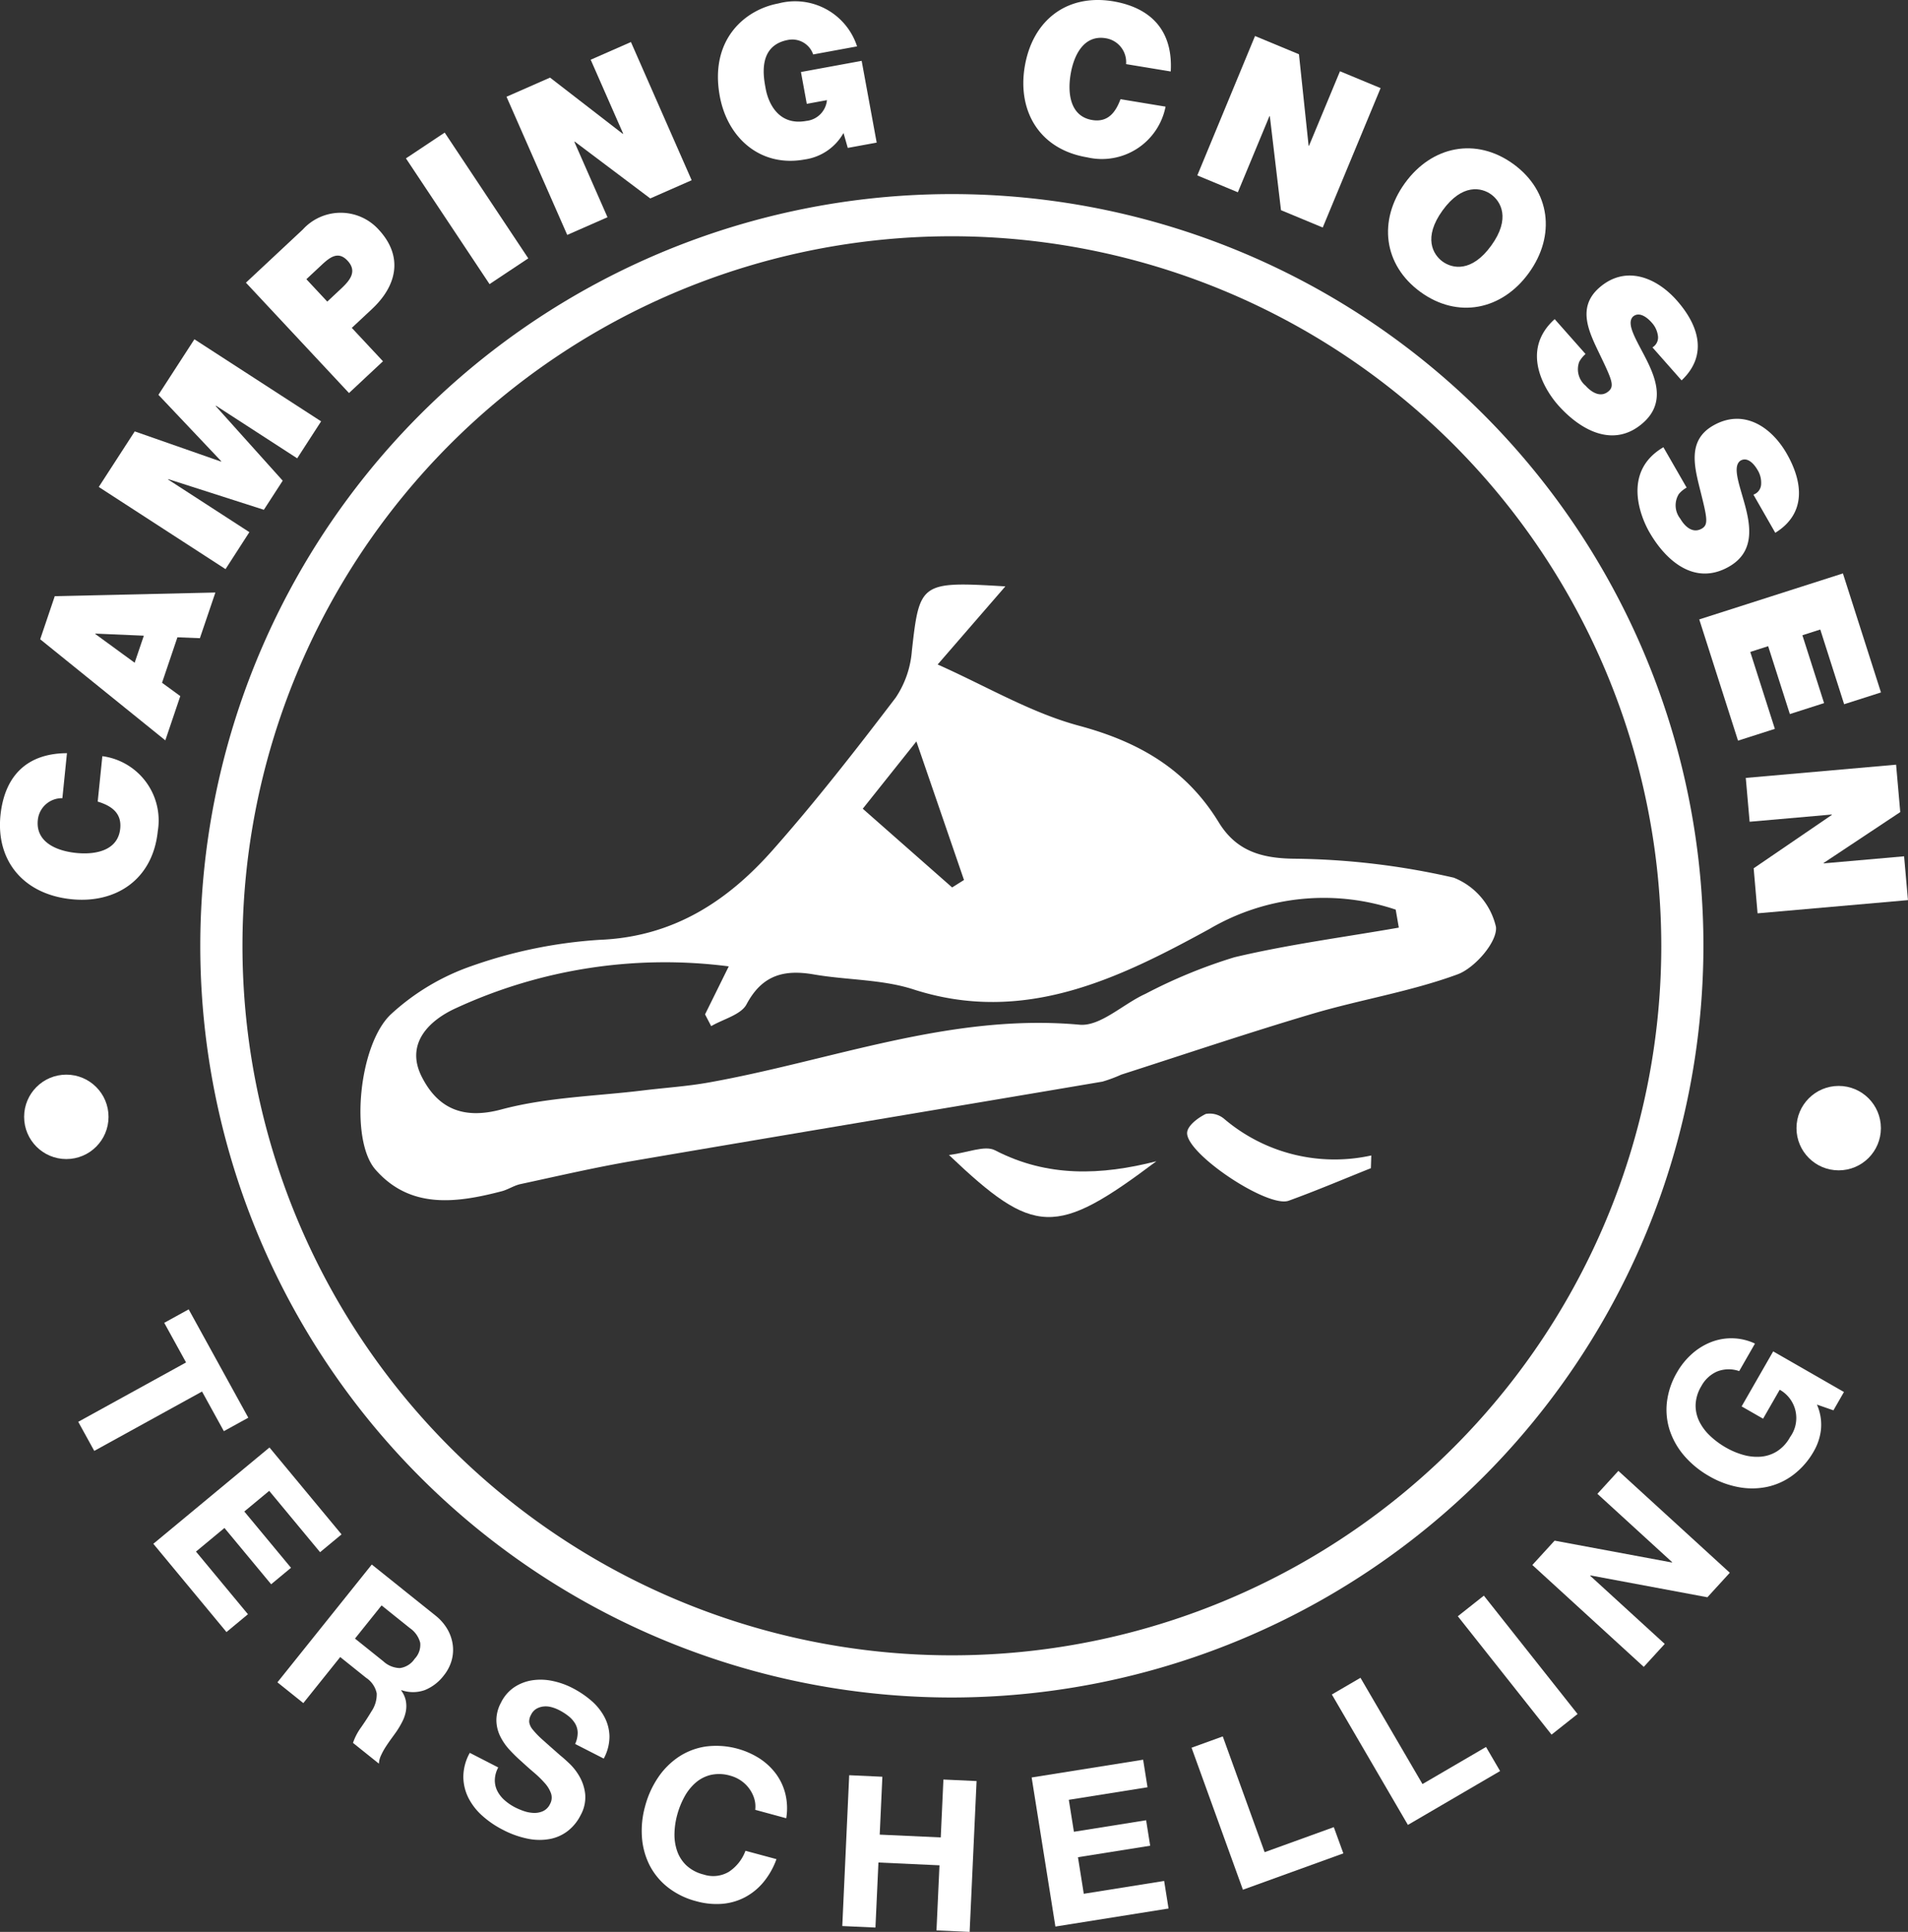
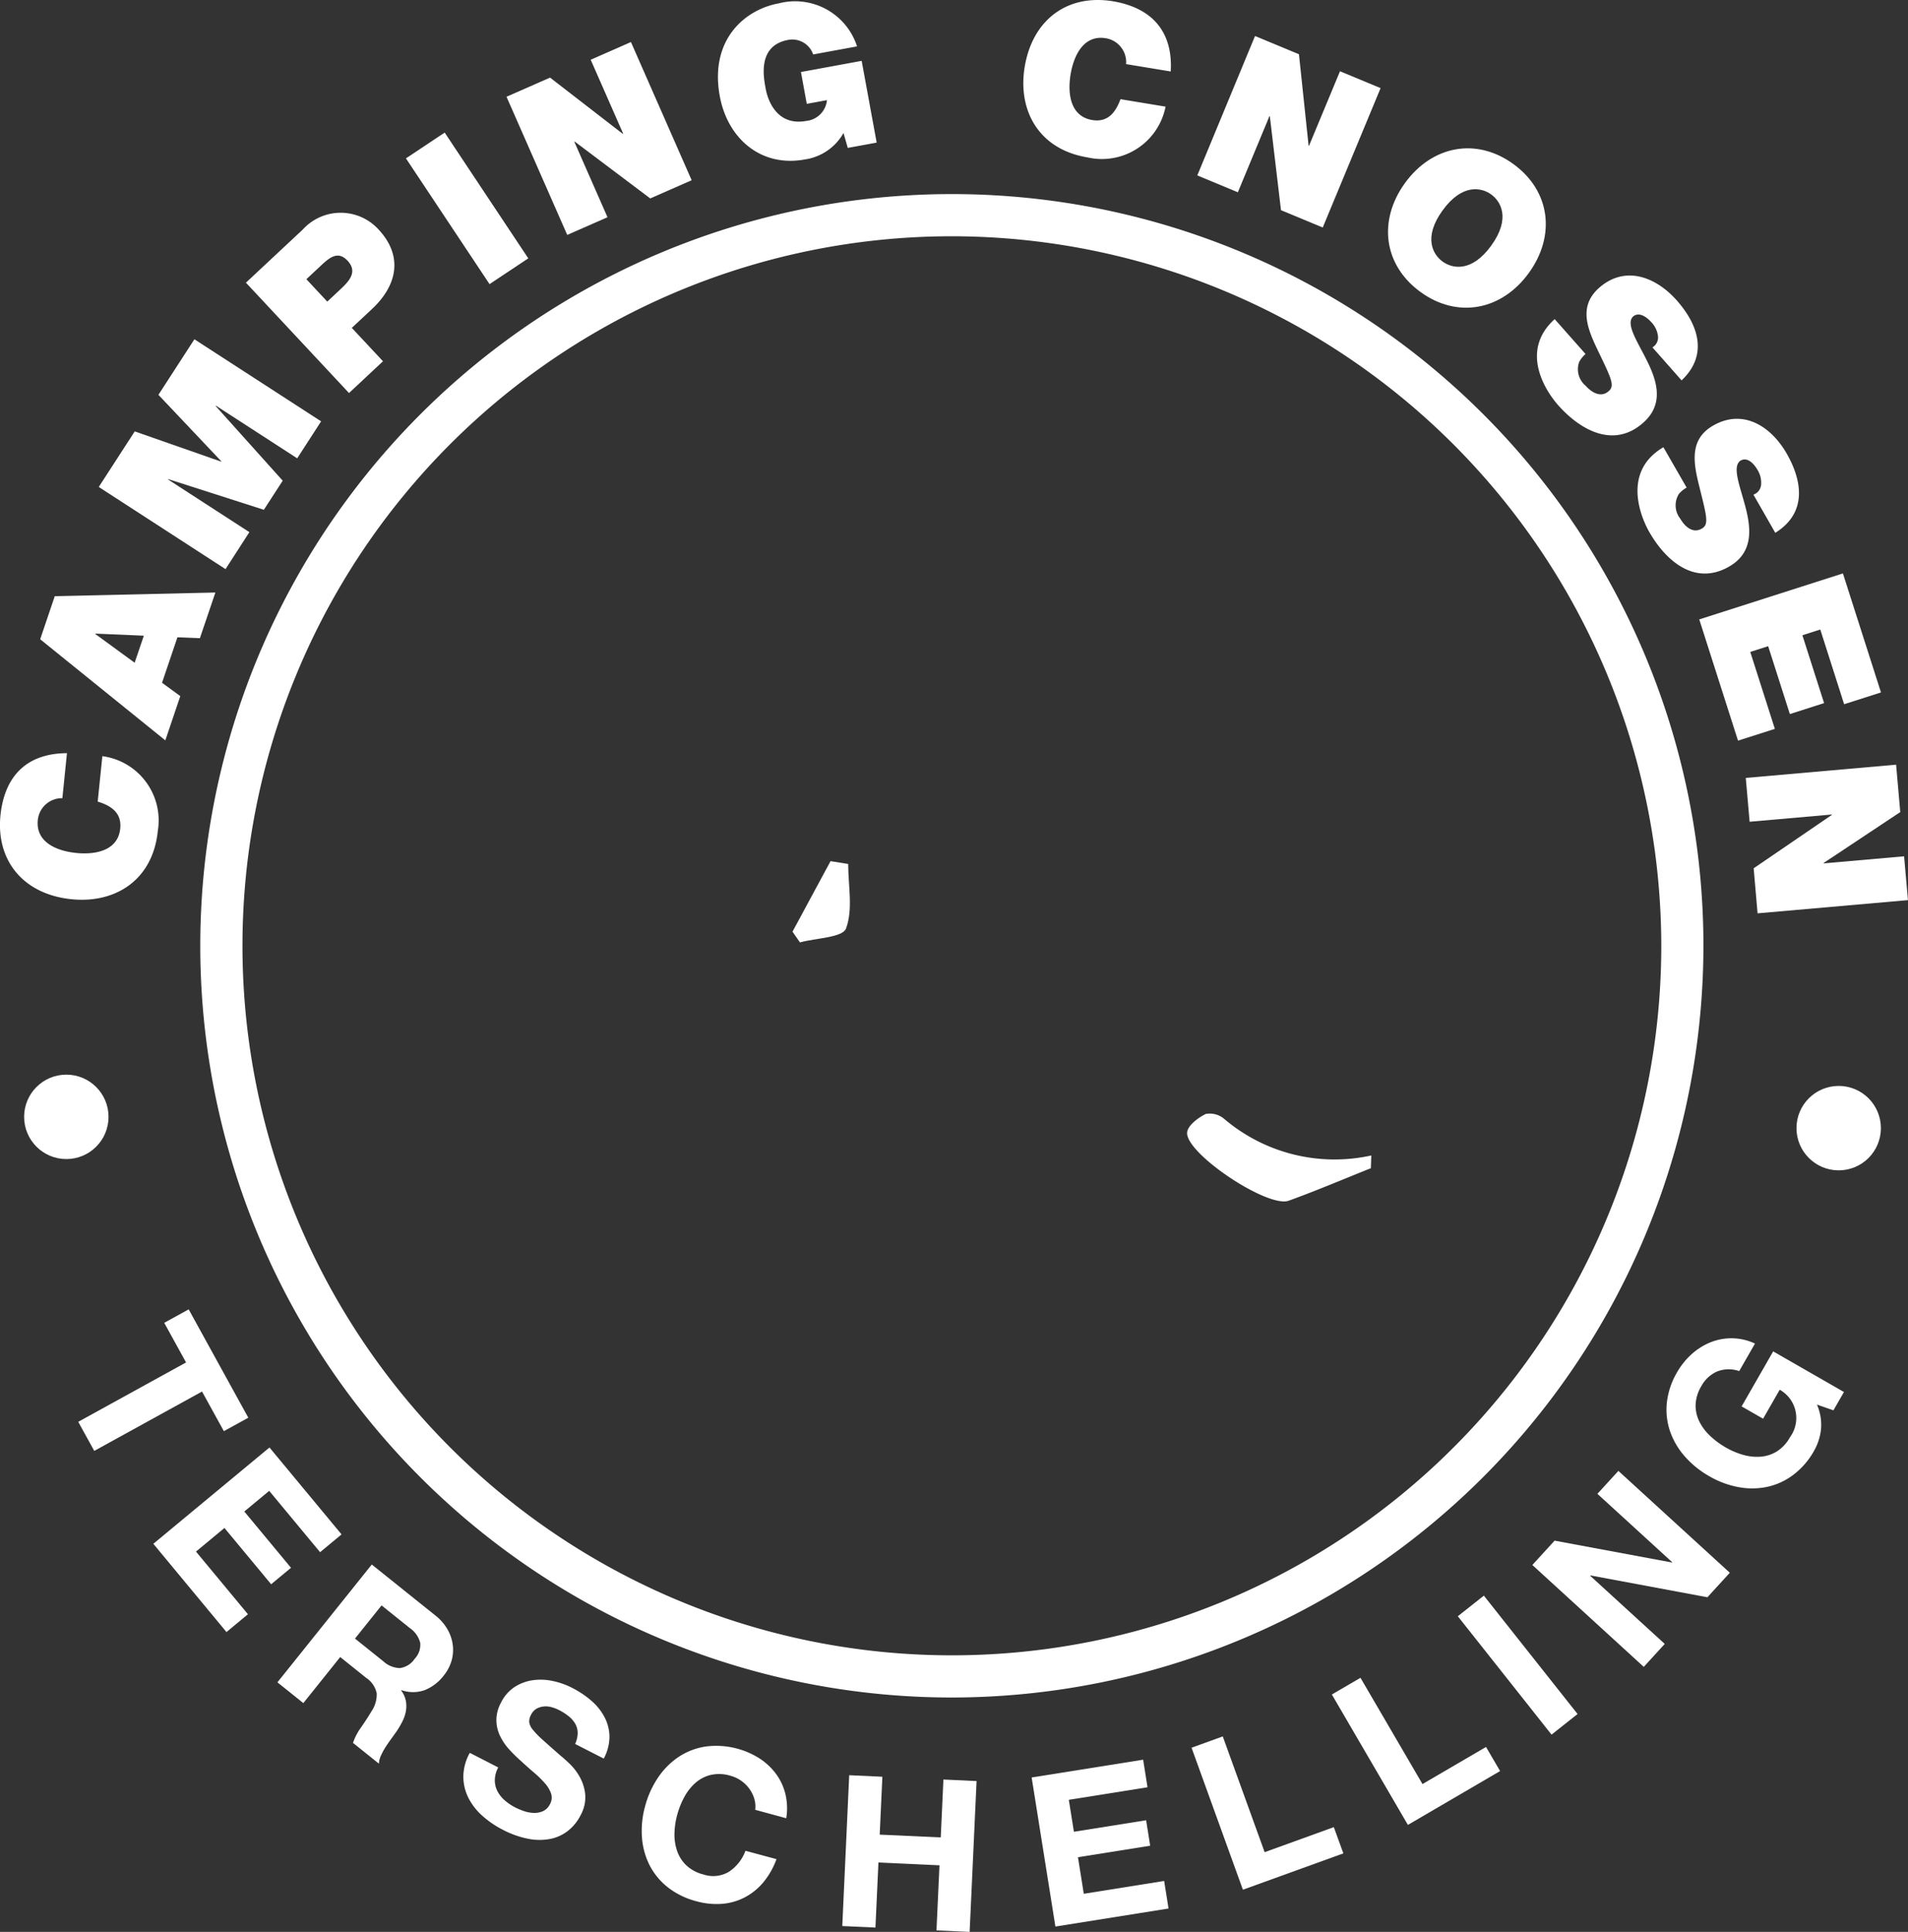
<svg xmlns="http://www.w3.org/2000/svg" width="160" height="161.976" viewBox="0 0 160 161.976">
  <rect x="0" y="0" width="160" height="161.976" fill="#333333" stroke="none" />
  <g transform="translate(-216.61 -583.588)">
    <g transform="translate(233.47 599.861)">
      <path d="M299.516,728.858a63.025,63.025,0,1,1,62.992-63.025A63.08,63.08,0,0,1,299.516,728.858Zm0-122.514a59.489,59.489,0,1,0,59.458,59.489A59.542,59.542,0,0,0,299.516,606.344Z" transform="translate(-236.523 -602.808)" fill="#ffffff" />
    </g>
    <circle cx="3.539" cy="3.539" r="3.539" transform="translate(218.633 673.689)" fill="#ffffff" />
    <circle cx="3.539" cy="3.539" r="3.539" transform="translate(367.259 674.635)" fill="#ffffff" />
    <g transform="translate(216.61 583.588)">
      <path d="M221.841,661.948a2.029,2.029,0,0,0-2.06,1.838c-.186,1.815,1.517,2.579,3.211,2.752s3.516-.228,3.7-2.044c.134-1.3-.731-1.91-1.889-2.261l.39-3.809a5.439,5.439,0,0,1,4.648,6.287c-.417,4.072-3.529,6.088-7.25,5.706-3.967-.407-6.339-3.18-5.94-7.06.372-3.454,2.383-5.172,5.574-5.184Z" transform="translate(-216.61 -595.025)" fill="#ffffff" />
      <path d="M220.59,646.184l1.222-3.612,13.47-.307-1.3,3.829-1.884-.076-1.29,3.813,1.531,1.118-1.256,3.711Zm8.692-.3-4.059-.175-.011.033,3.3,2.41Z" transform="translate(-217.22 -592.586)" fill="#ffffff" />
      <path d="M226.392,629.568l3.017-4.658,7.234,2.53.019-.03-5.267-5.566,3.017-4.658,10.626,6.881-2.006,3.1-6.816-4.415-.02.03,5.621,6.26-1.58,2.44-8.012-2.569-.019.03,6.816,4.414-2,3.1Z" transform="translate(-218.11 -588.74)" fill="#ffffff" />
      <path d="M240.967,610.519l4.768-4.455a4.294,4.294,0,0,1,6.349-.009c2.094,2.241,1.571,4.7-.554,6.68l-1.685,1.574,2.615,2.8-2.85,2.663Zm6.822,1.587,1.1-1.029c.738-.69,1.467-1.468.6-2.4-.787-.842-1.483-.289-2.183.365l-1.27,1.186Z" transform="translate(-220.344 -586.819)" fill="#ffffff" />
      <path d="M255.408,598.88l3.249-2.161,7.01,10.544-3.249,2.16Z" transform="translate(-221.367 -585.602)" fill="#ffffff" />
      <path d="M264.956,592.339l3.651-1.605,6.1,4.716.032-.015-2.724-6.2,3.375-1.483,5.092,11.586-3.472,1.526-6.336-4.767-.032.014,2.782,6.329-3.376,1.483Z" transform="translate(-222.481 -584.227)" fill="#ffffff" />
      <path d="M295.706,594.767a4.439,4.439,0,0,1-3.253,2.22c-3.68.676-6.473-1.768-7.123-5.309-.871-4.744,2.111-7.257,4.918-7.772a5.463,5.463,0,0,1,6.594,3.6l-3.68.676a1.853,1.853,0,0,0-2.1-1.219c-2.634.484-2.037,3.241-1.881,4.1.215,1.168,1.061,3.122,3.4,2.693a1.937,1.937,0,0,0,1.736-1.743l-1.692.311-.489-2.669,5.092-.936,1.259,6.855-2.424.444Z" transform="translate(-224.971 -583.617)" fill="#ffffff" />
      <path d="M322.981,588.964a2.03,2.03,0,0,0-1.708-2.17c-1.8-.3-2.669,1.355-2.946,3.034s.011,3.524,1.813,3.823c1.294.214,1.952-.612,2.372-1.747l3.779.625a5.44,5.44,0,0,1-6.562,4.253c-4.04-.669-5.861-3.9-5.25-7.591.652-3.935,3.566-6.131,7.415-5.494,3.426.584,5.017,2.7,4.831,5.884Z" transform="translate(-228.55 -583.588)" fill="#ffffff" />
      <path d="M335.734,587.155l3.684,1.529.809,7.666.032.013,2.6-6.253,3.405,1.413-4.852,11.688-3.5-1.454-.935-7.872-.033-.013-2.65,6.384-3.4-1.413Z" transform="translate(-230.491 -584.135)" fill="#ffffff" />
      <path d="M359.678,599.59c3.115,2.257,3.574,6,1.306,9.133s-5.972,3.861-9.086,1.6-3.574-6-1.306-9.132S356.564,597.334,359.678,599.59Zm-5.928,8.181c.8.583,2.423.946,4.077-1.336s.8-3.708,0-4.29-2.424-.946-4.078,1.337S352.947,607.19,353.75,607.772Z" transform="translate(-232.777 -585.841)" fill="#ffffff" />
      <path d="M366.718,617.453a2.344,2.344,0,0,0-.531.659,1.8,1.8,0,0,0,.542,2.006c.422.478,1.229,1.069,1.933.446.492-.433.261-.964-.719-3.009-.9-1.879-2-3.957-.09-5.648,2.194-1.938,4.793-.9,6.519,1.057,1.82,2.06,2.644,4.575.4,6.7l-2.443-2.766a.968.968,0,0,0,.452-1.014,2.019,2.019,0,0,0-.524-1.075c-.352-.4-1.034-.956-1.566-.487-.631.652.421,2.138,1.234,3.808s1.364,3.554-.378,5.092c-2.472,2.184-5.278.616-7.145-1.5-.952-1.077-3.278-4.488-.272-7.193Z" transform="translate(-233.758 -587.772)" fill="#ffffff" />
      <path d="M376.722,630.83a2.355,2.355,0,0,0-.654.538,1.8,1.8,0,0,0,.125,2.073c.317.554.986,1.294,1.8.828.569-.327.45-.891-.1-3.093-.5-2.021-1.163-4.279,1.053-5.547,2.538-1.454,4.873.091,6.169,2.352,1.365,2.385,1.664,5.013-.96,6.639l-1.832-3.2a.967.967,0,0,0,.647-.9,2.021,2.021,0,0,0-.295-1.159c-.265-.461-.82-1.146-1.435-.792-.749.511-.02,2.177.439,3.978s.617,3.753-1.4,4.907c-2.862,1.64-5.292-.463-6.693-2.909-.714-1.247-2.3-5.056,1.188-7.1Z" transform="translate(-235.285 -589.948)" fill="#ffffff" />
-       <path d="M390.762,640.372l3.192,9.979-3.09.988-2-6.264-1.5.48,1.819,5.69-2.87.919-1.82-5.691-1.5.481,2.062,6.451-3.089.988-3.251-10.165Z" transform="translate(-236.22 -592.295)" fill="#ffffff" />
+       <path d="M390.762,640.372l3.192,9.979-3.09.988-2-6.264-1.5.48,1.819,5.69-2.87.919-1.82-5.691-1.5.481,2.062,6.451-3.089.988-3.251-10.165" transform="translate(-236.22 -592.295)" fill="#ffffff" />
      <path d="M395.93,659.313l.349,3.974-6.424,4.266,0,.035,6.746-.593.323,3.674-12.61,1.107L383.986,668l6.549-4.472,0-.036-6.888.605-.323-3.674Z" transform="translate(-236.928 -595.2)" fill="#ffffff" />
    </g>
    <g transform="translate(223.17 693.368)">
      <path d="M233.4,711.43l-1.83-3.322,2.05-1.129,5,9.084-2.05,1.129-1.83-3.323-9.038,4.977-1.343-2.438Z" transform="translate(-224.358 -706.979)" fill="#ffffff" />
      <path d="M241.535,720.657l6.044,7.286-1.8,1.493-4.266-5.143-2.088,1.731,3.916,4.72-1.665,1.381-3.916-4.72-2.387,1.98,4.357,5.253-1.8,1.494-6.134-7.4Z" transform="translate(-225.498 -709.076)" fill="#ffffff" />
      <path d="M252,732.248l5.327,4.267a4.072,4.072,0,0,1,1.025,1.173,3.533,3.533,0,0,1,.442,1.319,3.286,3.286,0,0,1-.111,1.331,3.559,3.559,0,0,1-.648,1.219,3.8,3.8,0,0,1-1.575,1.214,2.949,2.949,0,0,1-1.974.009l-.021.029a2.141,2.141,0,0,1,.392.87,2.4,2.4,0,0,1,0,.883,3.181,3.181,0,0,1-.307.879,7.58,7.58,0,0,1-.494.831c-.117.164-.255.356-.416.576s-.318.449-.473.689a5.642,5.642,0,0,0-.393.718,1.843,1.843,0,0,0-.176.688l-2.173-1.741a4.9,4.9,0,0,1,.677-1.3q.479-.683.873-1.345a2.512,2.512,0,0,0,.439-1.511,2.067,2.067,0,0,0-.888-1.3l-2.172-1.741-3.093,3.861-2.173-1.741Zm-1.407,6.209,2.379,1.907a2.113,2.113,0,0,0,1.388.566,1.769,1.769,0,0,0,1.238-.78,1.688,1.688,0,0,0,.463-1.344,2.139,2.139,0,0,0-.86-1.223l-2.38-1.907Z" transform="translate(-227.384 -710.854)" fill="#ffffff" />
      <path d="M263.953,751.011a2.316,2.316,0,0,0-.287,1.068,2.018,2.018,0,0,0,.218.918,2.649,2.649,0,0,0,.611.769,4.293,4.293,0,0,0,.887.6,5.746,5.746,0,0,0,.738.307,2.828,2.828,0,0,0,.82.15,1.749,1.749,0,0,0,.774-.152,1.225,1.225,0,0,0,.58-.589,1.112,1.112,0,0,0,.087-.892,2.6,2.6,0,0,0-.524-.865,8.758,8.758,0,0,0-.9-.88q-.527-.447-1.054-.936a12.086,12.086,0,0,1-1.035-1.015,4.718,4.718,0,0,1-.77-1.14,3.131,3.131,0,0,1-.3-1.3,3.1,3.1,0,0,1,.381-1.467,3.316,3.316,0,0,1,1.14-1.318,3.791,3.791,0,0,1,1.516-.57,4.759,4.759,0,0,1,1.68.062,6.463,6.463,0,0,1,1.621.569,8.076,8.076,0,0,1,1.6,1.064,4.742,4.742,0,0,1,1.118,1.377,3.623,3.623,0,0,1,.426,1.64,3.893,3.893,0,0,1-.479,1.856l-2.4-1.225a2.26,2.26,0,0,0,.214-.947,1.568,1.568,0,0,0-.216-.766,2.3,2.3,0,0,0-.549-.619,4.791,4.791,0,0,0-.8-.511,3.181,3.181,0,0,0-.632-.243,1.774,1.774,0,0,0-.657-.057,1.525,1.525,0,0,0-.6.188,1.191,1.191,0,0,0-.464.521,1.136,1.136,0,0,0-.148.6,1.276,1.276,0,0,0,.3.633,7.184,7.184,0,0,0,.849.871q.566.508,1.487,1.317c.19.149.442.375.759.676a4.776,4.776,0,0,1,.843,1.1,3.788,3.788,0,0,1,.459,1.46,3.106,3.106,0,0,1-.391,1.76,3.872,3.872,0,0,1-1.034,1.283,3.52,3.52,0,0,1-1.477.689,4.818,4.818,0,0,1-1.851,0,7.8,7.8,0,0,1-2.166-.768,7.925,7.925,0,0,1-1.691-1.152,5.093,5.093,0,0,1-1.18-1.508,3.988,3.988,0,0,1-.429-1.792,4.179,4.179,0,0,1,.54-1.992Z" transform="translate(-228.732 -712.603)" fill="#ffffff" />
      <path d="M287.533,755.565a2.291,2.291,0,0,0-.079-.931,2.8,2.8,0,0,0-.417-.838,2.853,2.853,0,0,0-.69-.673,2.912,2.912,0,0,0-.906-.419,3.248,3.248,0,0,0-1.636-.065,3.007,3.007,0,0,0-1.281.664,4.262,4.262,0,0,0-.937,1.189,6.931,6.931,0,0,0-.6,1.509,6.464,6.464,0,0,0-.225,1.546,4.2,4.2,0,0,0,.22,1.464,3.044,3.044,0,0,0,.775,1.211,3.253,3.253,0,0,0,1.446.767,2.572,2.572,0,0,0,2.129-.233A3.6,3.6,0,0,0,286.715,759l2.6.7a6.435,6.435,0,0,1-1.09,1.928,5.129,5.129,0,0,1-1.555,1.269,4.985,4.985,0,0,1-1.912.55,6.253,6.253,0,0,1-2.164-.218,6.5,6.5,0,0,1-2.393-1.17,5.619,5.619,0,0,1-1.529-1.854,6.161,6.161,0,0,1-.637-2.331,7.64,7.64,0,0,1,.262-2.6,7.919,7.919,0,0,1,1.1-2.432,6.355,6.355,0,0,1,1.734-1.727,5.6,5.6,0,0,1,2.261-.858,6.784,6.784,0,0,1,4.489.992,5.346,5.346,0,0,1,1.38,1.282,4.751,4.751,0,0,1,.8,1.7,5.115,5.115,0,0,1,.073,2.041Z" transform="translate(-230.762 -713.605)" fill="#ffffff" />
      <path d="M297.713,753.112l2.781.128-.223,4.853,5.119.234.223-4.852,2.781.127-.582,12.647-2.78-.127.251-5.456-5.119-.235-.251,5.454-2.78-.127Z" transform="translate(-233.061 -714.053)" fill="#ffffff" />
      <path d="M315.164,753.065l9.348-1.49.368,2.311-6.6,1.052.427,2.679,6.056-.966.34,2.136-6.056.964.488,3.065,6.74-1.075.368,2.311-9.488,1.512Z" transform="translate(-235.212 -713.817)" fill="#ffffff" />
      <path d="M330.353,750.217l2.618-.947,3.512,9.706,5.8-2.1.8,2.2-8.423,3.047Z" transform="translate(-236.993 -713.464)" fill="#ffffff" />
      <path d="M343.662,744.864l2.4-1.4,5.2,8.909,5.328-3.11,1.18,2.02-7.731,4.515Z" transform="translate(-238.536 -712.573)" fill="#ffffff" />
      <path d="M355.807,737.057l2.183-1.728,7.859,9.925-2.183,1.728Z" transform="translate(-240.118 -711.326)" fill="#ffffff" />
      <path d="M362.186,730.865l1.866-2.041,9.834,1.831.023-.026-6.268-5.73,1.759-1.924,9.344,8.541-1.879,2.055-9.809-1.832-.024.026,6.256,5.718-1.759,1.924Z" transform="translate(-240.247 -709.432)" fill="#ffffff" />
      <path d="M388.087,715.4a4.162,4.162,0,0,1,.339,2.1,4.651,4.651,0,0,1-.577,1.773,6.481,6.481,0,0,1-1.74,2.016,5.6,5.6,0,0,1-2.182,1.007,6.153,6.153,0,0,1-2.416.024,7.651,7.651,0,0,1-2.449-.914,7.964,7.964,0,0,1-2.071-1.679,6.329,6.329,0,0,1-1.229-2.116,5.6,5.6,0,0,1-.255-2.4,6.407,6.407,0,0,1,.855-2.524,6.144,6.144,0,0,1,1.195-1.491,5.335,5.335,0,0,1,1.566-1,4.655,4.655,0,0,1,3.77.089l-1.323,2.307a2.66,2.66,0,0,0-1.859.036,2.779,2.779,0,0,0-1.317,1.227,3.254,3.254,0,0,0-.48,1.565,3.027,3.027,0,0,0,.317,1.407,4.261,4.261,0,0,0,.912,1.208,6.911,6.911,0,0,0,1.306.964,6.381,6.381,0,0,0,1.438.611,4.174,4.174,0,0,0,1.471.16,3.032,3.032,0,0,0,1.366-.442,3.237,3.237,0,0,0,1.11-1.2,2.716,2.716,0,0,0-.867-3.973l-1.394,2.429-1.8-1.032,2.647-4.613,5.934,3.406-.882,1.537Z" transform="translate(-242.285 -707.416)" fill="#ffffff" />
    </g>
    <g transform="translate(246.838 632.596)">
      <path d="M296.7,671.69c.6-1.6.182-3.584.182-5.409l-1.48-.236-3.189,5.911.623.9C294.187,672.488,296.414,672.454,296.7,671.69Z" transform="translate(-255.983 -642.851)" fill="#ffffff" />
-       <path d="M341.106,663.231a62.506,62.506,0,0,0-13.347-1.591c-2.864-.025-4.922-.692-6.369-3.058-2.719-4.446-6.693-6.744-11.714-8.092-4.03-1.083-7.753-3.309-11.852-5.134l5.677-6.549c-7.126-.435-7.2-.324-7.841,5.416a8.157,8.157,0,0,1-1.352,3.908c-3.32,4.355-6.692,8.689-10.319,12.787-3.817,4.312-8.357,7.275-14.513,7.523a39.665,39.665,0,0,0-10.715,2.189,19.3,19.3,0,0,0-6.747,4.017c-2.74,2.509-3.508,10.571-1.339,13.053,2.914,3.334,6.78,2.813,10.585,1.822.541-.141,1.033-.483,1.576-.6,3.129-.674,6.252-1.4,9.406-1.94,13.13-2.245,26.271-4.427,39.4-6.653a12.164,12.164,0,0,0,1.58-.586c5.325-1.711,10.626-3.5,15.988-5.089,4.047-1.2,8.269-1.869,12.212-3.319,1.454-.534,3.359-2.742,3.219-3.979A5.842,5.842,0,0,0,341.106,663.231ZM296.04,651.807l3.992,11.616-.994.626-7.495-6.6Zm26.655,18.1a43.144,43.144,0,0,0-7.436,3.058c-1.881.846-3.786,2.75-5.537,2.592-10.833-.981-20.8,3.015-31.137,4.852-1.793.319-3.623.433-5.435.655-3.985.488-8.081.569-11.921,1.6-3.305.889-5.371-.181-6.668-2.743-1.414-2.792.65-4.74,2.845-5.741a41.822,41.822,0,0,1,22.9-3.514c-.91,1.844-1.449,2.935-1.988,4.024l.514.988c1.019-.6,2.5-.95,2.968-1.837,1.306-2.453,3.141-2.928,5.632-2.5,2.778.482,5.712.4,8.356,1.254,9.288,3,17.25-.921,24.828-5.066a18.943,18.943,0,0,1,15.618-1.62q.131.753.261,1.508C331.887,668.223,327.235,668.826,322.695,669.906Z" transform="translate(-249.422 -638.651)" fill="#ffffff" />
-       <path d="M311.574,694.651c-.858-.445-2.28.2-3.866.393,7.167,6.812,8.936,6.876,17.391.527C320.483,696.746,315.986,696.936,311.574,694.651Z" transform="translate(-258.359 -647.214)" fill="#ffffff" />
      <path d="M334.417,691.491a1.876,1.876,0,0,0-1.552-.423c-.642.311-1.5.952-1.565,1.535-.2,1.733,6.748,6.379,8.514,5.74,2.322-.84,4.6-1.811,6.893-2.726q.017-.534.034-1.068A14.287,14.287,0,0,1,334.417,691.491Z" transform="translate(-261.976 -646.68)" fill="#ffffff" />
    </g>
  </g>
</svg>